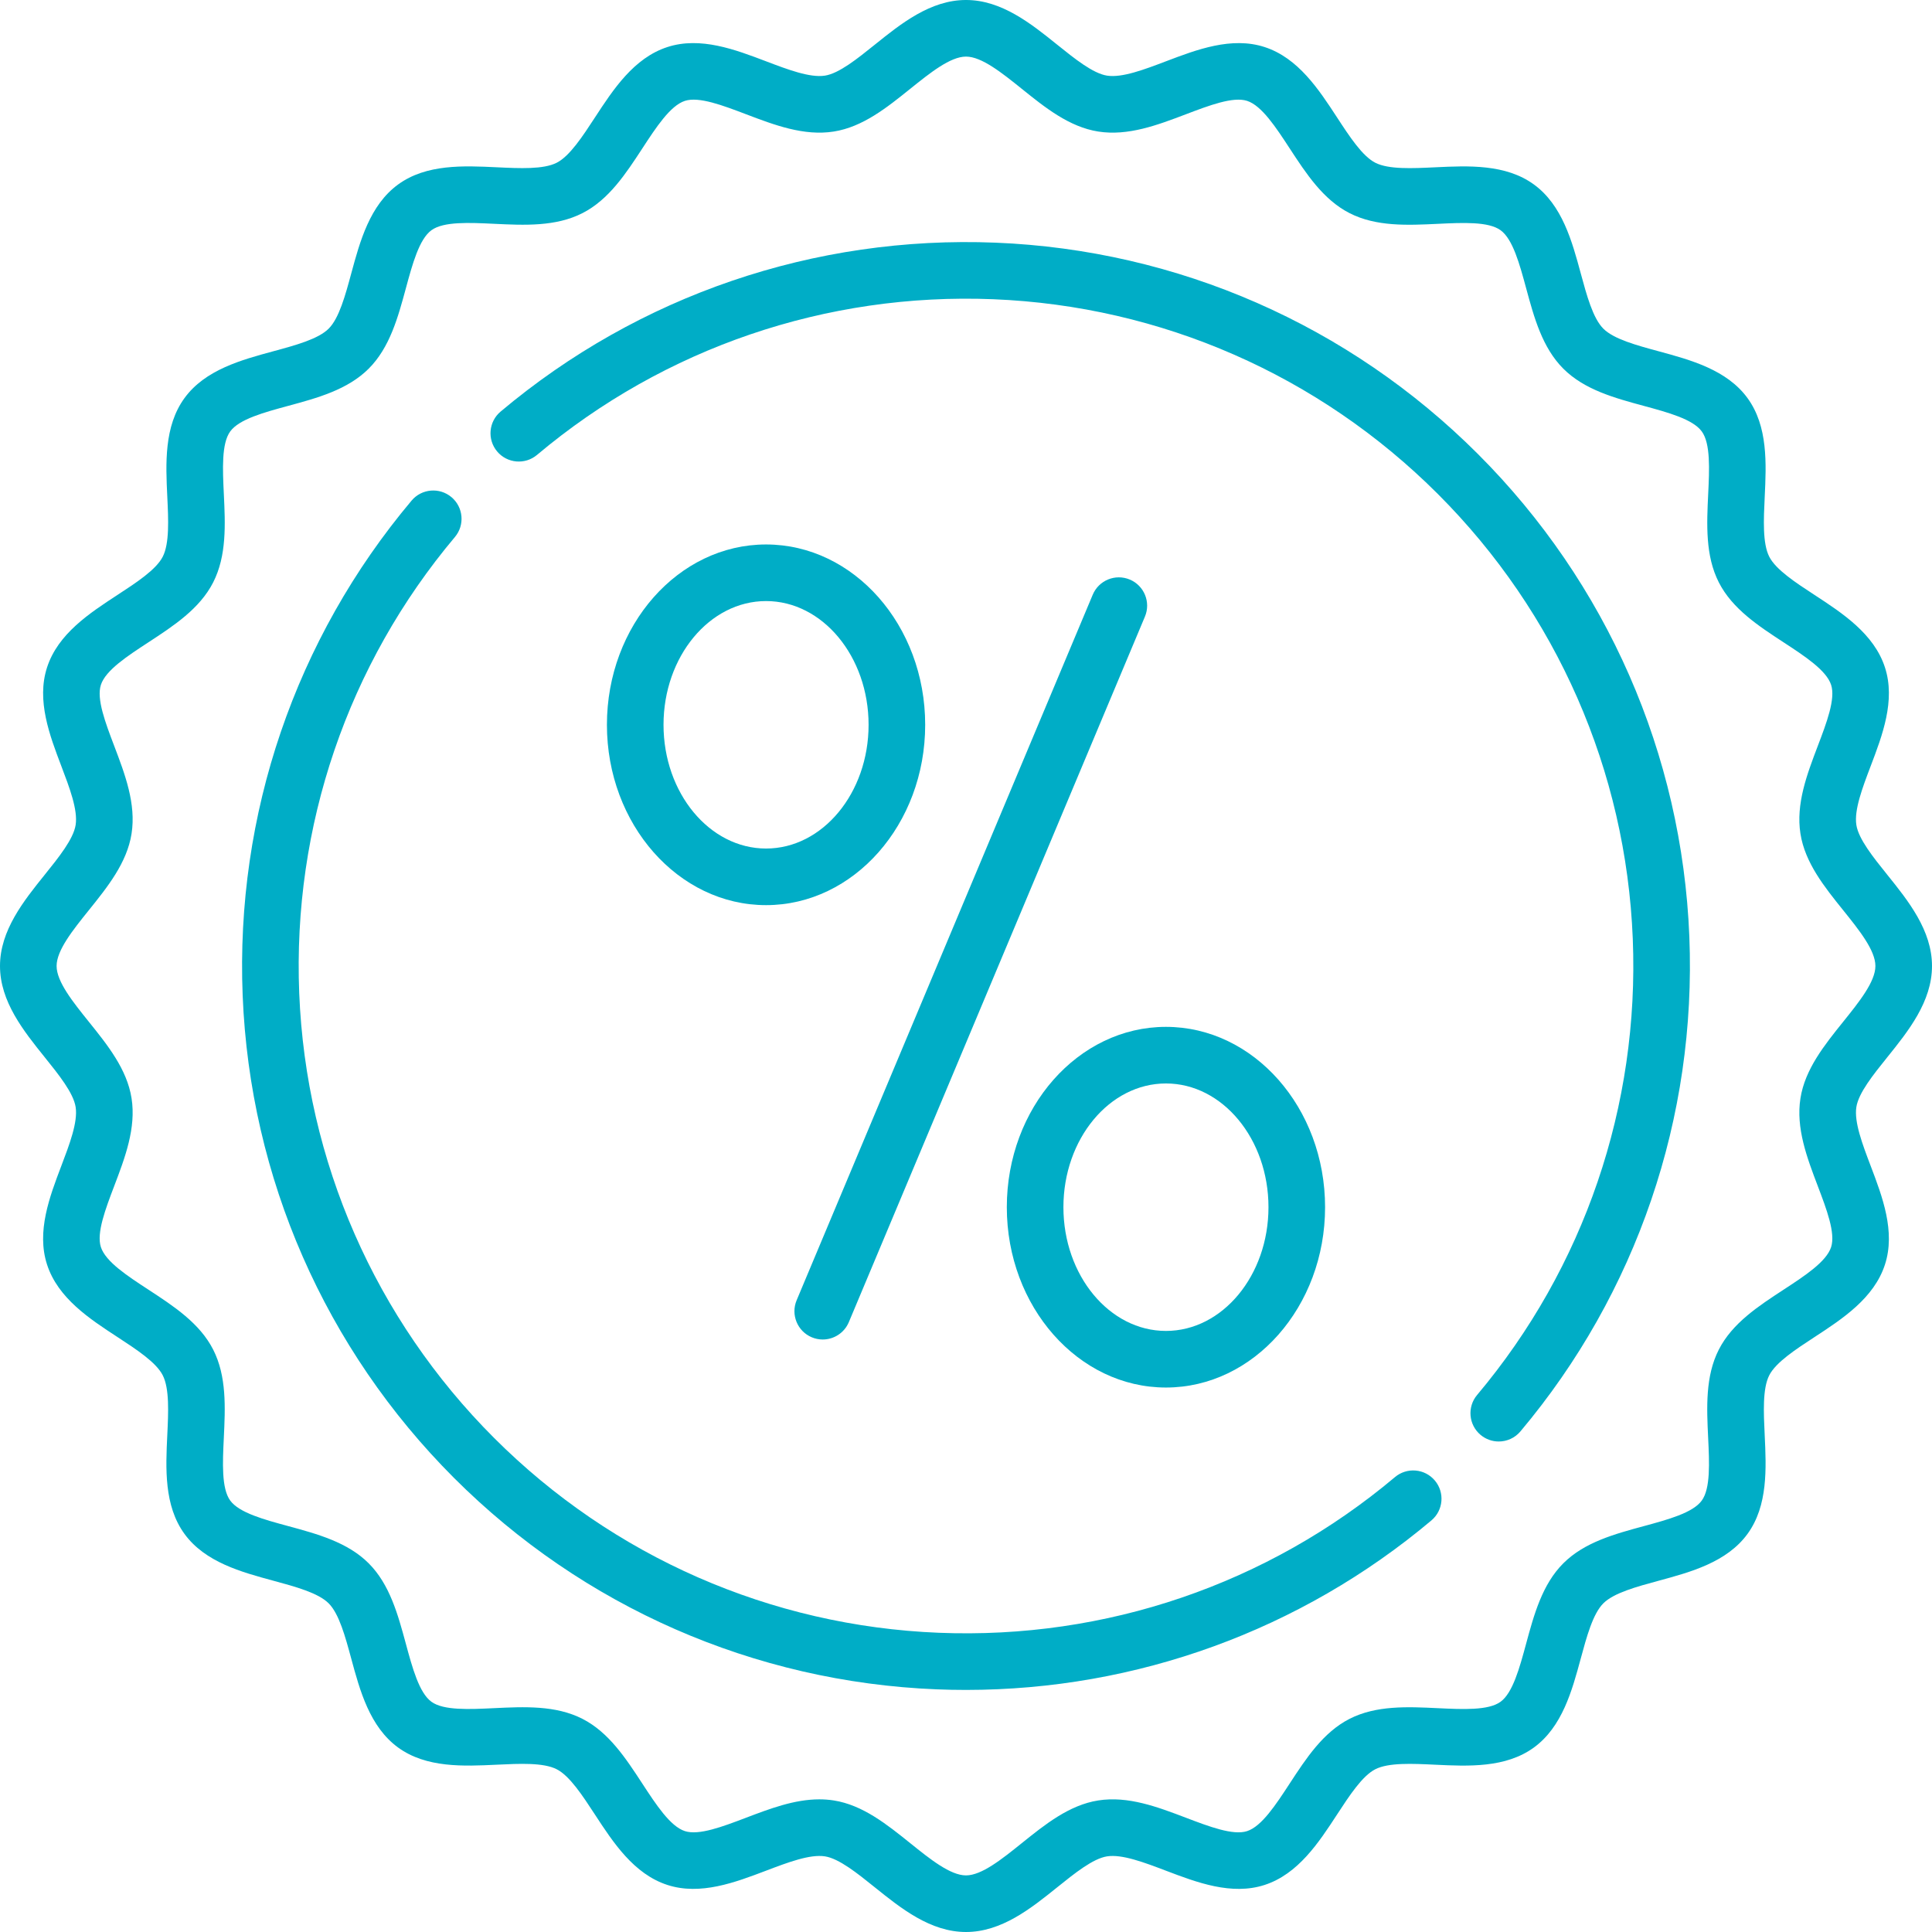
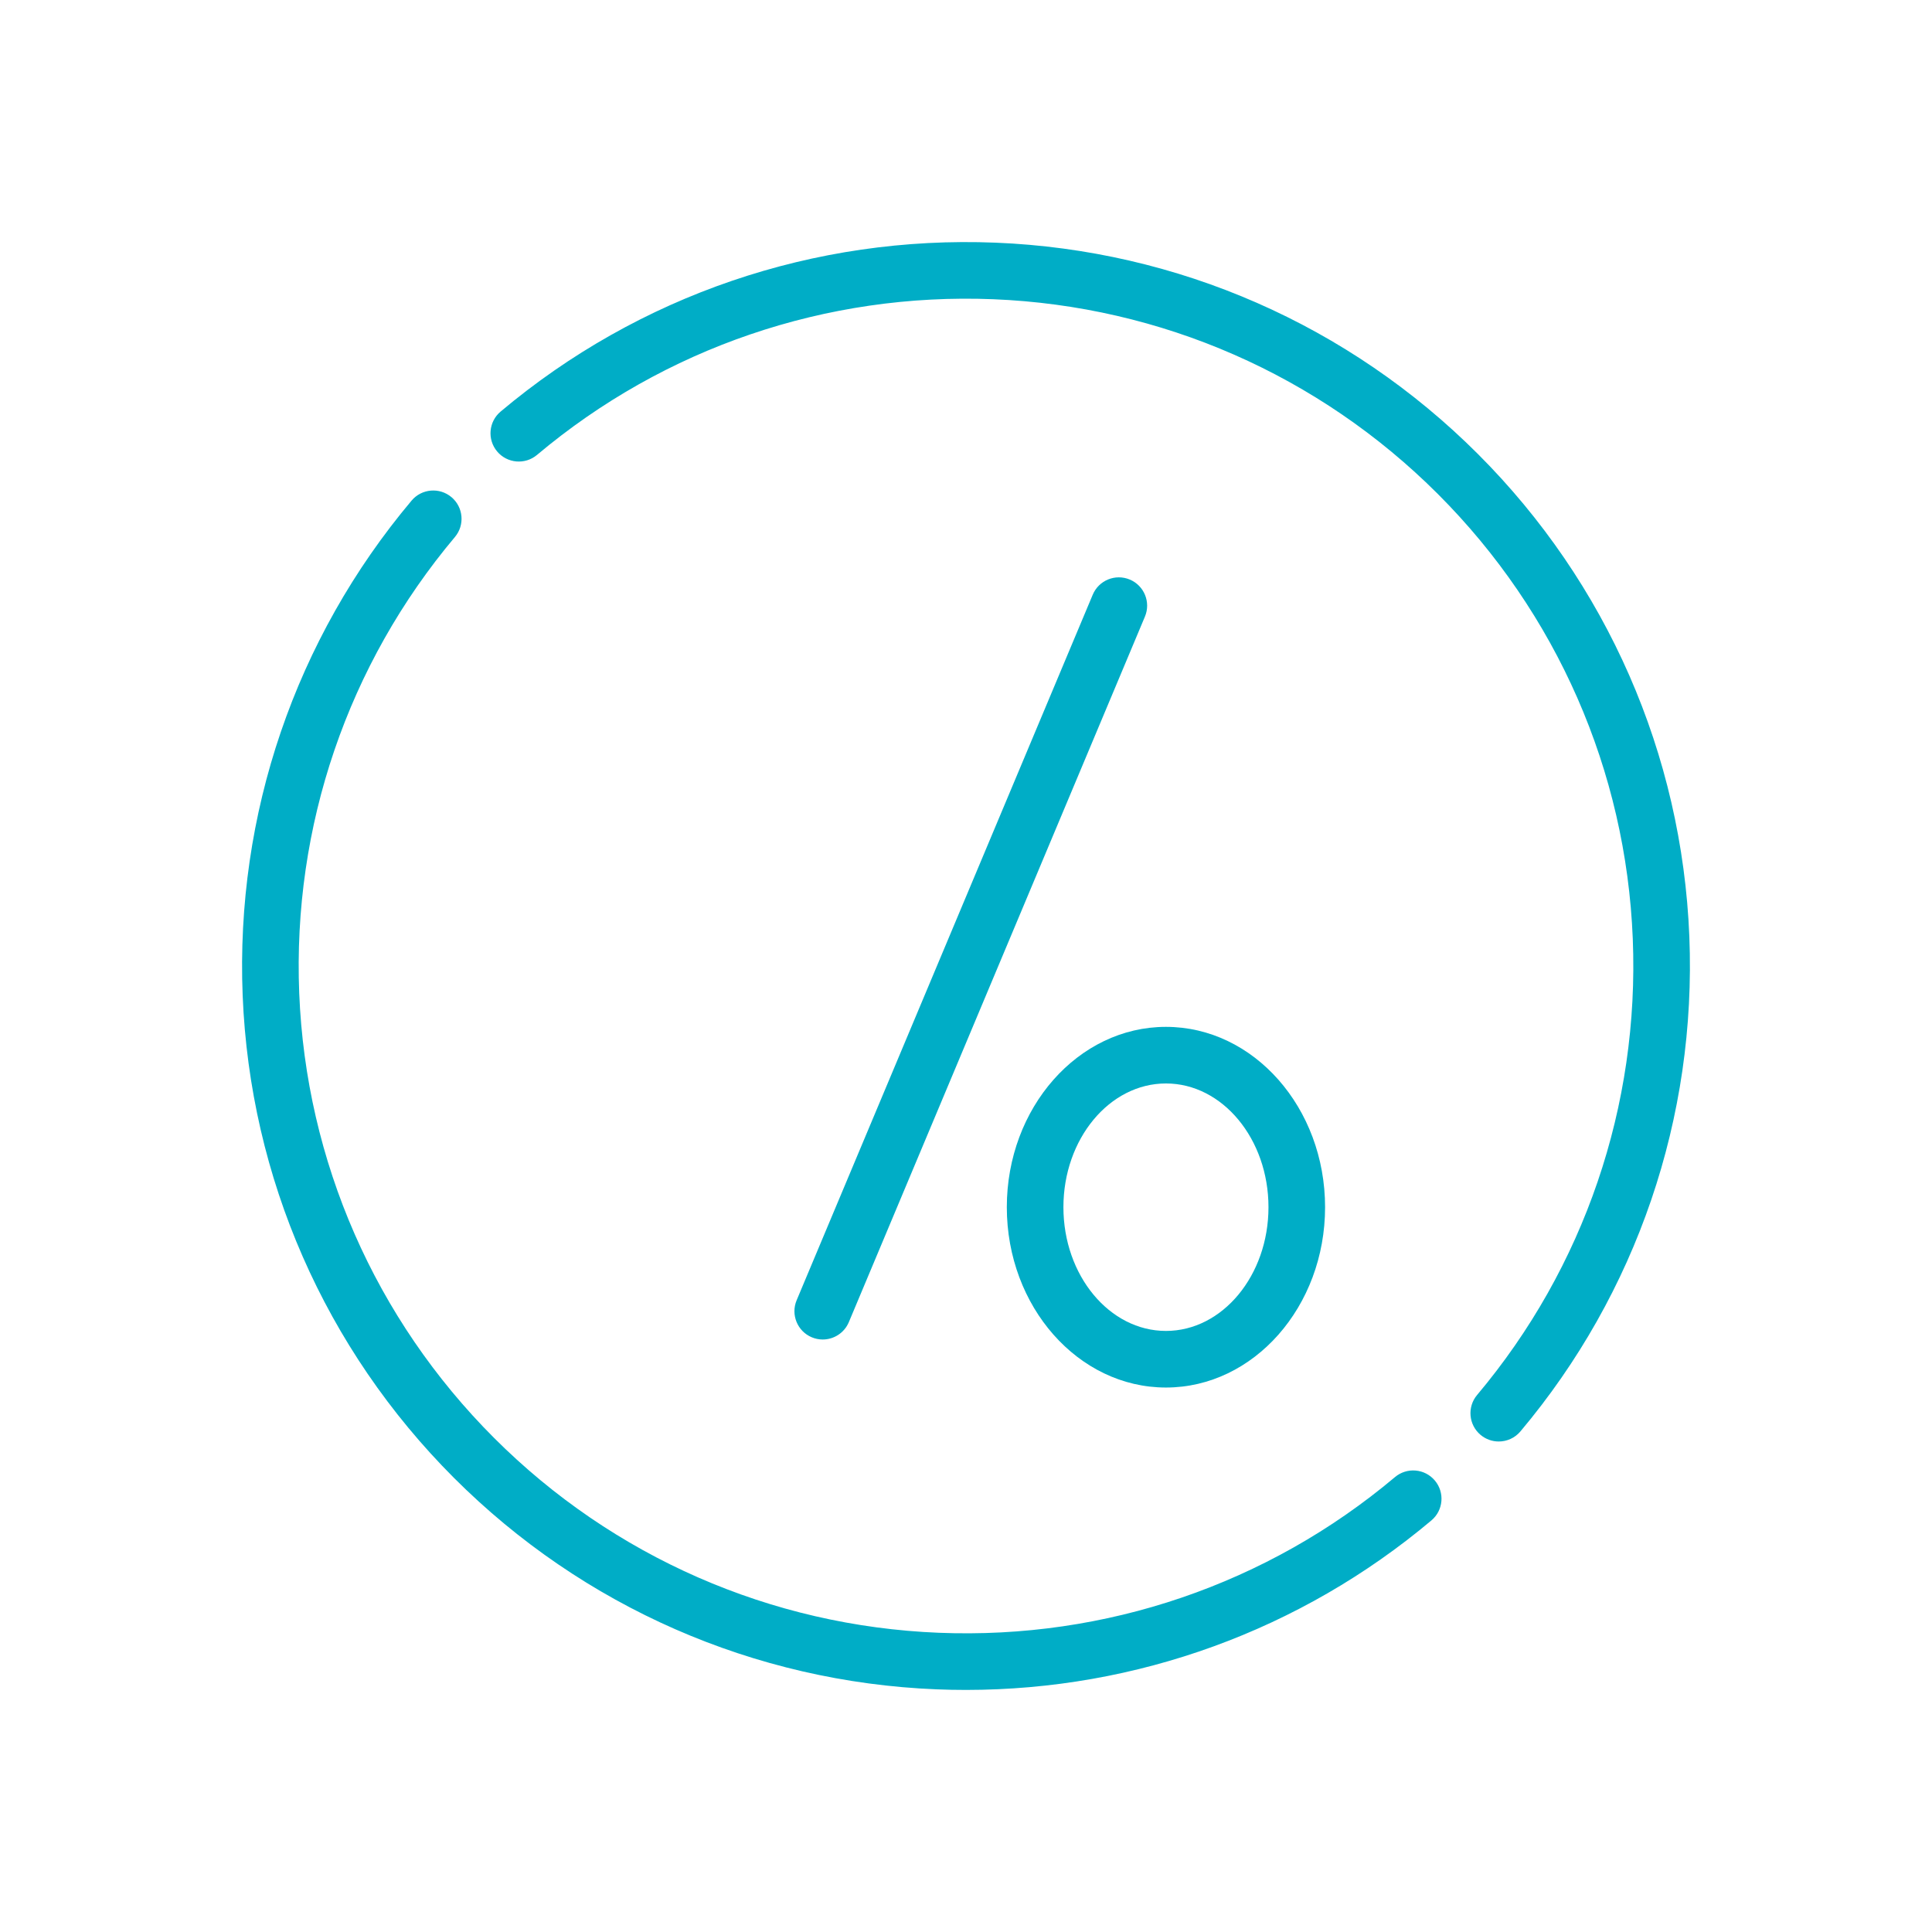
<svg xmlns="http://www.w3.org/2000/svg" id="Capa_1" enable-background="new 0 0 512 512" height="512px" viewBox="0 0 512 512" width="512px">
  <g>
    <g>
-       <path d="m491.955 293.378c.588-3.742 4.46-8.557 8.205-13.212 5.549-6.901 11.84-14.723 11.84-24.166s-6.291-17.265-11.841-24.166c-3.745-4.656-7.617-9.471-8.205-13.212-.625-3.978 1.625-9.893 3.8-15.613 3.101-8.153 6.616-17.395 3.778-26.136-2.892-8.907-11.261-14.373-18.646-19.195-5.041-3.292-10.254-6.696-12.01-10.136-1.8-3.526-1.499-9.808-1.208-15.883.42-8.749.896-18.664-4.549-26.146-5.471-7.518-15.079-10.122-23.556-12.419-5.846-1.584-11.891-3.223-14.658-5.99-2.768-2.768-4.406-8.813-5.99-14.66-2.297-8.477-4.901-18.085-12.419-23.556-7.482-5.446-17.397-4.971-26.146-4.551-6.074.291-12.357.592-15.883-1.208-3.44-1.756-6.845-6.97-10.137-12.011-4.823-7.385-10.289-15.755-19.196-18.647-8.741-2.839-17.984.676-26.139 3.776-5.721 2.175-11.638 4.424-15.616 3.799-3.742-.588-8.556-4.46-13.212-8.204-6.902-5.551-14.724-11.842-24.167-11.842s-17.265 6.291-24.166 11.84c-4.656 3.745-9.471 7.617-13.213 8.205-3.975.625-9.893-1.624-15.613-3.8-8.152-3.101-17.395-6.616-26.136-3.777-8.906 2.892-14.372 11.261-19.194 18.646-3.292 5.042-6.697 10.254-10.137 12.011-3.526 1.8-9.809 1.499-15.883 1.207-8.749-.419-18.664-.895-26.146 4.55-7.518 5.471-10.122 15.079-12.419 23.556-1.584 5.846-3.223 11.891-5.991 14.658s-8.813 4.406-14.659 5.99c-8.477 2.298-18.085 4.901-23.556 12.419-5.445 7.482-4.971 17.398-4.551 26.146.291 6.075.592 12.357-1.208 15.884-1.756 3.439-6.97 6.844-12.011 10.137-7.385 4.822-15.754 10.289-18.647 19.195-2.839 8.742.675 17.984 3.776 26.14 2.175 5.721 4.425 11.637 3.799 15.616-.588 3.742-4.46 8.557-8.205 13.212-5.549 6.9-11.84 14.722-11.84 24.165s6.291 17.265 11.841 24.166c3.745 4.656 7.617 9.471 8.205 13.212.625 3.978-1.625 9.893-3.8 15.613-3.101 8.153-6.616 17.395-3.778 26.136 2.892 8.907 11.261 14.373 18.646 19.195 5.041 3.292 10.254 6.696 12.01 10.136 1.8 3.526 1.499 9.808 1.208 15.883-.42 8.749-.896 18.664 4.549 26.146 5.471 7.518 15.079 10.122 23.556 12.419 5.846 1.584 11.891 3.223 14.658 5.99 2.768 2.768 4.406 8.813 5.99 14.66 2.297 8.477 4.901 18.085 12.419 23.556 7.482 5.445 17.397 4.971 26.146 4.551 6.075-.291 12.357-.591 15.883 1.208 3.44 1.756 6.845 6.97 10.137 12.011 4.823 7.385 10.289 15.755 19.196 18.647 8.74 2.839 17.984-.676 26.139-3.776 5.721-2.175 11.636-4.425 15.616-3.799 3.742.588 8.556 4.46 13.212 8.204 6.902 5.551 14.724 11.842 24.167 11.842s17.265-6.291 24.166-11.84c4.656-3.745 9.471-7.617 13.213-8.205 3.973-.626 9.892 1.624 15.613 3.8 8.153 3.101 17.396 6.616 26.136 3.777 8.906-2.892 14.372-11.261 19.194-18.646 3.292-5.042 6.697-10.254 10.137-12.011 3.527-1.8 9.809-1.499 15.883-1.207 8.748.419 18.664.895 26.146-4.55 7.518-5.471 10.122-15.079 12.419-23.556 1.584-5.846 3.223-11.891 5.991-14.658s8.813-4.406 14.659-5.99c8.477-2.298 18.085-4.901 23.556-12.419 5.445-7.482 4.971-17.398 4.551-26.146-.291-6.075-.592-12.357 1.208-15.884 1.756-3.439 6.97-6.844 12.011-10.137 7.385-4.822 15.754-10.289 18.647-19.195 2.839-8.742-.675-17.984-3.776-26.14-2.175-5.72-4.424-11.636-3.799-15.615zm-10.222 20.947c2.329 6.125 4.737 12.459 3.53 16.176-1.258 3.874-7.015 7.633-12.582 11.269-6.685 4.366-13.597 8.879-17.169 15.875-3.615 7.08-3.217 15.388-2.832 23.422.315 6.583.642 13.39-1.696 16.602-2.364 3.248-8.967 5.037-15.352 6.768-7.742 2.098-15.748 4.268-21.342 9.861s-7.764 13.599-9.862 21.341c-1.73 6.385-3.52 12.988-6.768 15.351-3.212 2.337-10.018 2.011-16.601 1.695-8.035-.385-16.342-.783-23.422 2.831-6.996 3.571-11.51 10.483-15.875 17.168-3.635 5.567-7.395 11.323-11.268 12.581-3.714 1.206-10.047-1.202-16.171-3.531-7.551-2.872-15.361-5.841-23.273-4.598-7.695 1.209-14.096 6.356-20.285 11.334-5.214 4.194-10.605 8.53-14.765 8.53s-9.551-4.336-14.765-8.529c-6.189-4.978-12.589-10.125-20.284-11.334-1.273-.2-2.543-.291-3.81-.291-6.61 0-13.129 2.479-19.466 4.888-6.125 2.329-12.459 4.738-16.175 3.53-3.874-1.258-7.634-7.015-11.27-12.582-4.366-6.685-8.88-13.598-15.875-17.169-7.08-3.614-15.387-3.217-23.422-2.832-6.583.315-13.39.642-16.602-1.696-3.248-2.364-5.038-8.967-6.768-15.352-2.099-7.743-4.268-15.749-9.861-21.342-5.593-5.594-13.599-7.763-21.341-9.862-6.385-1.73-12.987-3.52-15.351-6.768-2.337-3.212-2.011-10.019-1.695-16.601.385-8.034.784-16.342-2.831-23.422-3.571-6.996-10.483-11.509-17.168-15.875-5.567-3.635-11.323-7.395-12.581-11.268-1.206-3.715 1.202-10.048 3.531-16.171 2.872-7.551 5.842-15.359 4.598-23.274-1.209-7.695-6.356-14.095-11.334-20.284-4.194-5.214-8.53-10.606-8.53-14.766s4.336-9.551 8.529-14.765c4.978-6.189 10.125-12.59 11.334-20.285 1.244-7.915-1.726-15.724-4.597-23.276-2.329-6.125-4.737-12.459-3.53-16.176 1.258-3.874 7.015-7.633 12.582-11.269 6.685-4.366 13.597-8.879 17.169-15.875 3.615-7.08 3.217-15.388 2.832-23.422-.315-6.583-.642-13.39 1.696-16.602 2.364-3.248 8.967-5.037 15.352-6.768 7.742-2.098 15.748-4.268 21.342-9.861s7.764-13.599 9.862-21.341c1.73-6.385 3.52-12.988 6.768-15.351 3.212-2.337 10.017-2.011 16.601-1.695 8.035.386 16.342.783 23.422-2.831 6.996-3.571 11.51-10.483 15.875-17.168 3.635-5.567 7.395-11.323 11.268-12.581 3.713-1.206 10.047 1.202 16.171 3.531 7.551 2.872 15.361 5.841 23.273 4.598 7.695-1.209 14.096-6.356 20.285-11.334 5.215-4.193 10.606-8.529 14.766-8.529s9.551 4.336 14.765 8.529c6.189 4.978 12.589 10.125 20.284 11.334 7.917 1.243 15.724-1.726 23.276-4.597 6.125-2.329 12.459-4.737 16.175-3.53 3.874 1.258 7.634 7.015 11.27 12.582 4.366 6.685 8.88 13.598 15.875 17.169 7.08 3.614 15.387 3.217 23.422 2.832 6.584-.315 13.39-.642 16.602 1.696 3.248 2.364 5.038 8.967 6.768 15.352 2.099 7.743 4.268 15.749 9.861 21.342 5.593 5.594 13.599 7.763 21.341 9.862 6.385 1.73 12.987 3.52 15.351 6.768 2.337 3.212 2.011 10.019 1.695 16.601-.385 8.034-.784 16.342 2.831 23.422 3.571 6.996 10.483 11.509 17.168 15.875 5.567 3.635 11.323 7.395 12.581 11.269 1.206 3.715-1.202 10.047-3.531 16.17-2.872 7.551-5.842 15.359-4.598 23.274 1.209 7.695 6.356 14.095 11.334 20.284 4.194 5.214 8.53 10.606 8.53 14.766s-4.336 9.551-8.529 14.765c-4.978 6.189-10.125 12.59-11.334 20.285-1.244 7.914 1.725 15.723 4.596 23.275z" data-original="#000000" class="active-path" data-old_color="#000000" fill="#00ADC6" />
      <path d="m369.684 391.445c-33.744 28.388-76.684 43.041-120.909 41.257-44.486-1.792-86.337-20.13-117.842-51.636-31.505-31.505-49.843-73.356-51.636-117.841-1.782-44.226 12.87-87.165 41.257-120.908 2.667-3.17 2.259-7.901-.911-10.567-3.169-2.666-7.901-2.258-10.567.911-30.801 36.613-46.699 83.196-44.767 131.168 1.945 48.264 21.838 93.667 56.017 127.845 34.178 34.179 79.582 54.073 127.845 56.018 2.615.105 5.217.158 7.822.157 45.191-.002 88.729-15.802 123.347-44.924 3.17-2.666 3.578-7.397.911-10.567s-7.397-3.579-10.567-.913z" data-original="#000000" class="active-path" data-old_color="#000000" fill="#00ADC6" />
      <path d="m391.673 120.327c-34.179-34.179-79.582-54.073-127.845-56.018-47.978-1.933-94.556 13.966-131.168 44.767-3.17 2.666-3.578 7.397-.911 10.567 2.666 3.169 7.397 3.577 10.567.911 33.744-28.387 76.686-43.035 120.908-41.257 44.486 1.792 86.337 20.13 117.843 51.636 31.505 31.505 49.843 73.355 51.636 117.842 1.782 44.226-12.87 87.165-41.257 120.908-2.667 3.17-2.259 7.901.911 10.567 1.406 1.183 3.12 1.761 4.824 1.761 2.137 0 4.26-.909 5.743-2.672 30.801-36.613 46.699-83.196 44.767-131.168-1.945-48.263-21.839-93.666-56.018-127.844z" data-original="#000000" class="active-path" data-old_color="#000000" fill="#00ADC6" />
      <path d="m299.405 153.589c-3.821-1.603-8.215.194-9.818 4.014l-78.469 186.976c-1.603 3.819.194 8.215 4.013 9.818.948.398 1.932.586 2.899.586 2.931 0 5.714-1.729 6.919-4.6l78.469-186.976c1.603-3.819-.193-8.215-4.013-9.818z" data-original="#000000" class="active-path" data-old_color="#000000" fill="#00ADC6" />
-       <path d="m203.012 144.29c-23.254 0-42.172 21.439-42.172 47.791s18.918 47.79 42.172 47.79c23.253 0 42.172-21.438 42.172-47.79s-18.919-47.791-42.172-47.791zm0 80.581c-14.983 0-27.172-14.71-27.172-32.79 0-18.081 12.189-32.791 27.172-32.791 14.982 0 27.172 14.71 27.172 32.791 0 18.08-12.19 32.79-27.172 32.79z" data-original="#000000" class="active-path" data-old_color="#000000" fill="#00ADC6" />
      <path d="m266.816 319.919c0 26.352 18.918 47.791 42.172 47.791s42.172-21.439 42.172-47.791-18.918-47.79-42.172-47.79c-23.253 0-42.172 21.438-42.172 47.79zm42.172-32.79c14.983 0 27.172 14.709 27.172 32.79s-12.189 32.791-27.172 32.791c-14.982 0-27.172-14.71-27.172-32.791s12.19-32.79 27.172-32.79z" data-original="#000000" class="active-path" data-old_color="#000000" fill="#00ADC6" />
    </g>
  </g>
</svg>